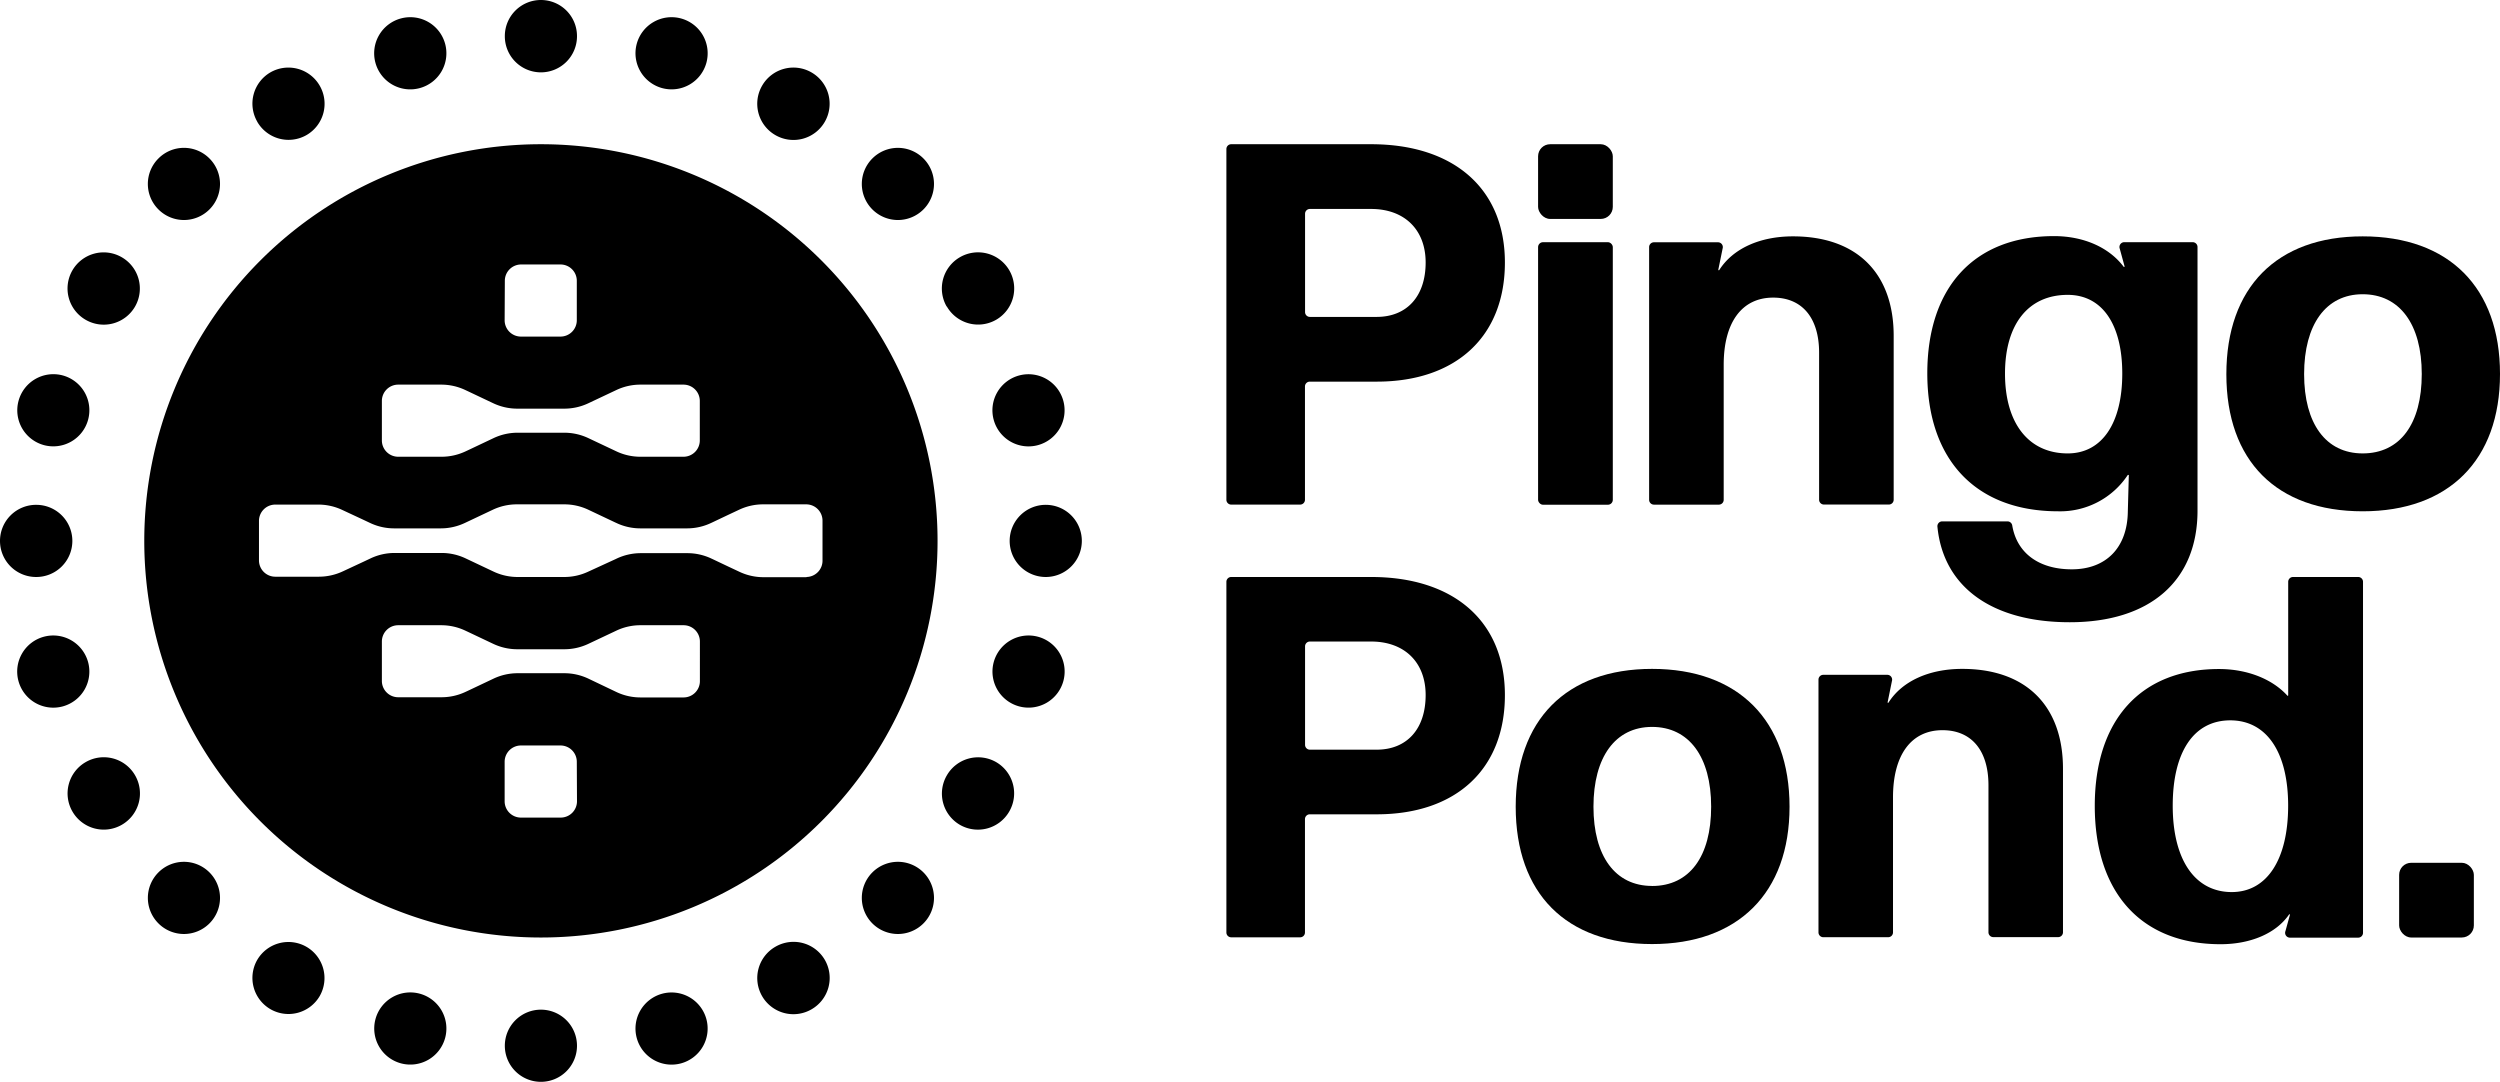
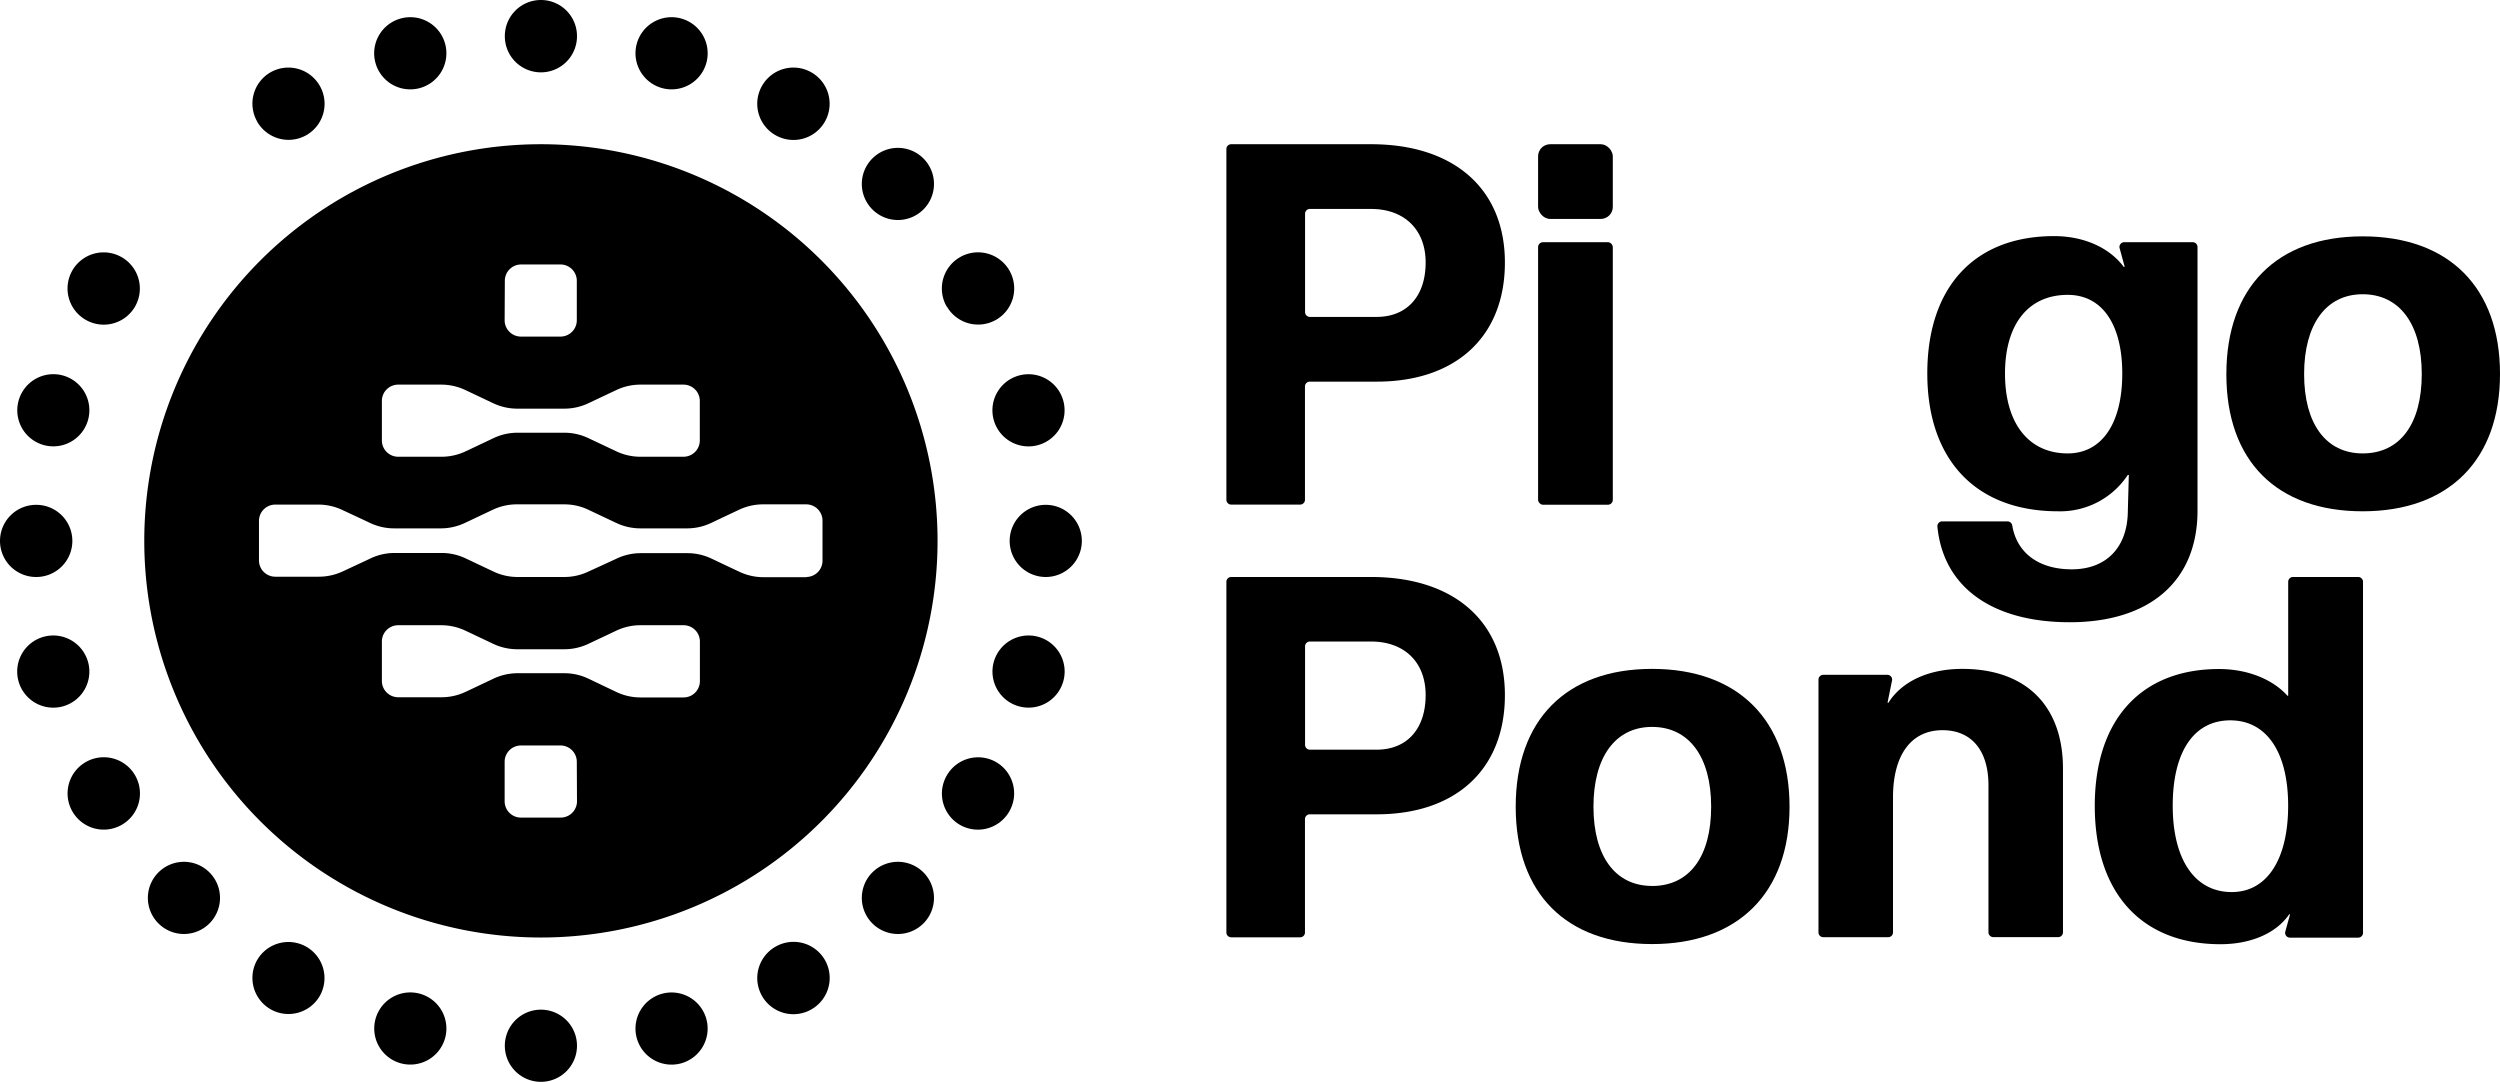
<svg xmlns="http://www.w3.org/2000/svg" viewBox="0 0 518.29 224.28">
  <g id="Layer_2" data-name="Layer 2">
    <g id="Layer_1-2" data-name="Layer 1">
      <path d="M112.14,29.9a82.23,82.23,0,1,0,82.23,82.23A82.23,82.23,0,0,0,112.14,29.9Zm-7.48,28.31A3.38,3.38,0,0,1,108,54.83h8.19a3.38,3.38,0,0,1,3.39,3.38V66.4a3.38,3.38,0,0,1-3.39,3.38H108a3.38,3.38,0,0,1-3.38-3.38ZM79.17,83.12a3.38,3.38,0,0,1,3.38-3.38h8.94a11.66,11.66,0,0,1,5,1.13l.6.28,5.15,2.44a11.66,11.66,0,0,0,5,1.13H117a11.65,11.65,0,0,0,5-1.13l5.76-2.72a11.62,11.62,0,0,1,5-1.13h8.94a3.38,3.38,0,0,1,3.38,3.38v8.19a3.38,3.38,0,0,1-3.38,3.38h-8.94a11.62,11.62,0,0,1-5-1.13L122,90.84a11.65,11.65,0,0,0-5-1.13H107.3a11.66,11.66,0,0,0-5,1.13l-5.15,2.44-.6.28a11.66,11.66,0,0,1-5,1.13H82.55a3.38,3.38,0,0,1-3.38-3.38Zm40.45,83a3.38,3.38,0,0,1-3.39,3.38H108a3.38,3.38,0,0,1-3.38-3.38v-8.19a3.38,3.38,0,0,1,3.38-3.38h8.19a3.38,3.38,0,0,1,3.39,3.38Zm25.48-24.91a3.38,3.38,0,0,1-3.38,3.38h-8.94a11.62,11.62,0,0,1-5-1.13L122,140.7a11.65,11.65,0,0,0-5-1.13H107.3a11.66,11.66,0,0,0-5,1.13l-5.15,2.44-.6.28a11.66,11.66,0,0,1-5,1.13H82.55a3.38,3.38,0,0,1-3.38-3.38V133a3.38,3.38,0,0,1,3.38-3.38h8.94a11.66,11.66,0,0,1,5,1.13l.6.28,5.15,2.44a11.66,11.66,0,0,0,5,1.13H117a11.65,11.65,0,0,0,5-1.13l5.76-2.72a11.62,11.62,0,0,1,5-1.13h8.94A3.38,3.38,0,0,1,145.1,133Zm22.1-21.55h-8.93a11.66,11.66,0,0,1-5-1.13l-2.32-1.09-3.2-1.52-.24-.11a11.62,11.62,0,0,0-5-1.13h-9.68a11.7,11.7,0,0,0-5,1.13l-.23.11L122,118.49a11.66,11.66,0,0,1-5,1.13H107.3a11.66,11.66,0,0,1-5-1.13l-5.75-2.72a11.66,11.66,0,0,0-5-1.13H81.81a11.62,11.62,0,0,0-5,1.13l-1.42.67-4.29,2,0,0a11.76,11.76,0,0,1-5,1.12H57.07a3.38,3.38,0,0,1-3.38-3.38v-8.19a3.38,3.38,0,0,1,3.38-3.38H66a11.62,11.62,0,0,1,5,1.13l0,0,4.29,2,1.42.67a11.62,11.62,0,0,0,5,1.13h9.68a11.66,11.66,0,0,0,5-1.13l5.75-2.72a11.66,11.66,0,0,1,5-1.13H117a11.66,11.66,0,0,1,5,1.13l5.52,2.61.24.11a11.62,11.62,0,0,0,5,1.13h9.68a11.62,11.62,0,0,0,5-1.13l.24-.11,3.2-1.52,2.32-1.09a11.65,11.65,0,0,1,5-1.13h8.94a3.38,3.38,0,0,1,3.38,3.38v8.19A3.38,3.38,0,0,1,167.2,119.62Z" />
      <path d="M112.14,0h0a7.48,7.48,0,0,0-7.48,7.48h0A7.48,7.48,0,0,0,112.14,15h0a7.48,7.48,0,0,0,7.48-7.48h0A7.48,7.48,0,0,0,112.14,0Z" />
      <path d="M112.14,209.32h0a7.48,7.48,0,0,0-7.48,7.48h0a7.48,7.48,0,0,0,7.48,7.48h0a7.48,7.48,0,0,0,7.48-7.48h0A7.48,7.48,0,0,0,112.14,209.32Z" />
      <path d="M191.44,32.85a7.47,7.47,0,0,0-10.58,0h0a7.47,7.47,0,0,0,0,10.57h0a7.48,7.48,0,0,0,10.58,0h0a7.47,7.47,0,0,0,0-10.57Z" />
      <path d="M43.42,180.86a7.47,7.47,0,0,0-10.57,0h0a7.47,7.47,0,0,0,0,10.58h0a7.47,7.47,0,0,0,10.57,0h0a7.48,7.48,0,0,0,0-10.58Z" />
      <path d="M216.8,104.66h0a7.48,7.48,0,0,0-7.48,7.48h0a7.48,7.48,0,0,0,7.48,7.48h0a7.48,7.48,0,0,0,7.48-7.48h0A7.48,7.48,0,0,0,216.8,104.66Z" />
      <path d="M7.48,119.62A7.48,7.48,0,0,0,15,112.14h0a7.48,7.48,0,0,0-7.48-7.48h0A7.48,7.48,0,0,0,0,112.14H0a7.48,7.48,0,0,0,7.48,7.48Z" />
      <path d="M191.44,180.86a7.48,7.48,0,0,0-10.58,0h0a7.48,7.48,0,0,0,0,10.58h0a7.48,7.48,0,0,0,10.58,0h0a7.48,7.48,0,0,0,0-10.58Z" />
-       <path d="M43.42,32.85a7.45,7.45,0,0,0-10.57,0h0a7.45,7.45,0,0,0,0,10.57h0a7.47,7.47,0,0,0,10.57,0h0a7.47,7.47,0,0,0,0-10.57Z" />
      <path d="M77.83,13A7.48,7.48,0,0,0,87,18.27h0a7.48,7.48,0,0,0,5.29-9.16h0a7.48,7.48,0,0,0-9.16-5.29h0A7.48,7.48,0,0,0,77.83,13Z" />
      <path d="M146.45,211.3a7.48,7.48,0,0,0-9.16-5.29h0a7.49,7.49,0,0,0-5.29,9.16h0a7.48,7.48,0,0,0,9.16,5.29h0a7.48,7.48,0,0,0,5.29-9.16Z" />
      <path d="M168.21,15h0A7.49,7.49,0,0,0,158,17.76h0A7.49,7.49,0,0,0,160.73,28h0A7.49,7.49,0,0,0,171,25.24h0A7.49,7.49,0,0,0,168.21,15Z" />
      <path d="M63.55,196.3h0A7.49,7.49,0,0,0,53.33,199h0a7.49,7.49,0,0,0,2.74,10.22h0a7.49,7.49,0,0,0,10.22-2.74h0A7.49,7.49,0,0,0,63.55,196.3Z" />
      <path d="M206,87h0a7.48,7.48,0,0,0,9.16,5.29h0a7.48,7.48,0,0,0,5.29-9.16h0a7.48,7.48,0,0,0-9.16-5.29h0A7.48,7.48,0,0,0,206,87Z" />
      <path d="M18.27,137.29h0A7.49,7.49,0,0,0,9.11,132h0a7.48,7.48,0,0,0-5.29,9.16h0A7.48,7.48,0,0,0,13,146.45h0A7.48,7.48,0,0,0,18.27,137.29Z" />
      <path d="M206.52,158h0a7.49,7.49,0,0,0-10.22,2.74h0A7.49,7.49,0,0,0,199,171h0a7.49,7.49,0,0,0,10.22-2.74h0A7.49,7.49,0,0,0,206.52,158Z" />
      <path d="M25.24,53.33h0A7.49,7.49,0,0,0,15,56.07h0a7.49,7.49,0,0,0,2.74,10.22h0A7.49,7.49,0,0,0,28,63.55h0A7.49,7.49,0,0,0,25.24,53.33Z" />
      <path d="M53.33,25.24A7.49,7.49,0,0,0,63.55,28h0a7.49,7.49,0,0,0,2.74-10.22h0A7.49,7.49,0,0,0,56.07,15h0a7.49,7.49,0,0,0-2.74,10.22Z" />
      <path d="M171,199a7.49,7.49,0,0,0-10.22-2.74h0A7.49,7.49,0,0,0,158,206.52h0a7.49,7.49,0,0,0,10.22,2.74h0A7.49,7.49,0,0,0,171,199Z" />
      <path d="M141.16,3.82h0A7.48,7.48,0,0,0,132,9.11h0a7.49,7.49,0,0,0,5.29,9.16h0A7.48,7.48,0,0,0,146.45,13h0A7.48,7.48,0,0,0,141.16,3.82Z" />
      <path d="M87,206h0a7.48,7.48,0,0,0-9.16,5.29h0a7.48,7.48,0,0,0,5.29,9.16h0a7.48,7.48,0,0,0,9.16-5.29h0A7.48,7.48,0,0,0,87,206Z" />
      <path d="M196.3,63.55a7.49,7.49,0,0,0,10.22,2.74h0a7.49,7.49,0,0,0,2.74-10.22h0A7.49,7.49,0,0,0,199,53.33h0a7.49,7.49,0,0,0-2.74,10.22Z" />
      <path d="M28,160.73A7.49,7.49,0,0,0,17.76,158h0A7.49,7.49,0,0,0,15,168.21h0A7.49,7.49,0,0,0,25.24,171h0A7.49,7.49,0,0,0,28,160.73Z" />
      <path d="M215.17,132h0a7.49,7.49,0,0,0-9.16,5.29h0a7.48,7.48,0,0,0,5.29,9.16h0a7.48,7.48,0,0,0,9.16-5.29h0A7.47,7.47,0,0,0,215.17,132Z" />
      <path d="M9.11,92.28h0A7.48,7.48,0,0,0,18.27,87h0A7.48,7.48,0,0,0,13,77.83h0a7.48,7.48,0,0,0-9.16,5.29h0A7.48,7.48,0,0,0,9.11,92.28Z" />
      <path d="M284.25,29.9h-29a1,1,0,0,0-1,1v72.71a1,1,0,0,0,1,1h14.29a1,1,0,0,0,1-1V80.12a1,1,0,0,1,1-1H285.4c16.54,0,26.59-9.42,26.59-24.7S301.42,29.9,284.25,29.9Zm1.15,35.8H271.56a1,1,0,0,1-1-1V44.32a1,1,0,0,1,1-1h12.69c6.91,0,11.31,4.29,11.31,11.1C295.56,61.41,291.68,65.7,285.4,65.7Z" />
      <rect x="318.87" y="50.21" width="15.49" height="54.43" rx="1.02" />
      <path d="M489.82,49c-17.8,0-28.26,10.58-28.26,28.58S472,106,489.82,106s28.47-10.58,28.47-28.48S507.72,49,489.82,49Zm0,45c-7.64,0-12.14-6.18-12.14-16.44S482.18,61,489.82,61s12.25,6.18,12.25,16.54S497.57,94,489.82,94Z" />
      <path d="M454.56,50.21h-14.1a1,1,0,0,0-1,1.35l1,3.66a.11.11,0,0,1-.19.09c-3-4-8.27-6.36-14.43-6.36-16.54,0-26.28,10.58-26.28,28.48S409.62,106,426.69,106a16.79,16.79,0,0,0,14.44-7.54h.21l-.21,7.64c-.1,7.43-4.5,11.93-11.62,11.93-6.88,0-11.39-3.42-12.34-9.09a1,1,0,0,0-1-.85H402.66a1,1,0,0,0-1,1.12C402.89,121.73,413,129,429.09,129c16.65,0,26.49-8.58,26.49-23.13V51.23A1,1,0,0,0,454.56,50.21ZM428.67,94c-8.06,0-13-6.18-13-16.54s4.92-16.33,13-16.33c7.12,0,11.31,6.07,11.31,16.33S435.79,94,428.67,94Z" />
-       <path d="M371.71,49c-6.86,0-12.46,2.53-15.29,7a.11.11,0,0,1-.19-.08l.9-4.41a1,1,0,0,0-1-1.28H342.89a1,1,0,0,0-1,1v52.39a1,1,0,0,0,1,1h13.46a1,1,0,0,0,1-1v-28c0-8.79,3.77-13.92,10.26-13.92,6,0,9.52,4.19,9.52,11.41v30.49a1,1,0,0,0,1,1h13.46a1,1,0,0,0,1-1V69.78C392.65,56.7,385,49,371.71,49Z" />
      <path d="M284.25,119.62h-29a1,1,0,0,0-1,1v72.7a1,1,0,0,0,1,1h14.29a1,1,0,0,0,1-1v-23.5a1,1,0,0,1,1-1H285.4c16.54,0,26.59-9.42,26.59-24.71S301.42,119.62,284.25,119.62Zm1.15,35.8H271.56a1,1,0,0,1-1-1V134a1,1,0,0,1,1-1h12.69c6.91,0,11.31,4.29,11.31,11.09C295.56,151.13,291.68,155.42,285.4,155.42Z" />
      <path d="M342.5,138.67c-17.8,0-28.27,10.57-28.27,28.58s10.47,28.47,28.27,28.47S371,185.15,371,167.25,360.4,138.67,342.5,138.67Zm0,45c-7.64,0-12.15-6.17-12.15-16.43s4.51-16.54,12.15-16.54,12.25,6.17,12.25,16.54S350.24,183.68,342.5,183.68Z" />
      <path d="M406.8,138.67c-6.86,0-12.46,2.53-15.29,7a.1.1,0,0,1-.18-.07l.9-4.42a1,1,0,0,0-1-1.28H378a1,1,0,0,0-1,1v52.4a1,1,0,0,0,1,1h13.45a1,1,0,0,0,1-1v-28c0-8.79,3.77-13.92,10.26-13.92,6,0,9.53,4.18,9.53,11.41v30.49a1,1,0,0,0,1,1h13.45a1,1,0,0,0,1-1V159.5C427.74,146.41,420.1,138.67,406.8,138.67Z" />
      <path d="M488.93,119.62H475.38a1,1,0,0,0-1,1v23.52a.1.1,0,0,1-.18.07c-3.11-3.43-8.3-5.51-14.16-5.51-16.23,0-25.76,10.57-25.76,28.37,0,18,9.64,28.68,26.07,28.68,6.3,0,11.55-2.29,14.2-6.15a.1.1,0,0,1,.18.09l-.92,3.34a1,1,0,0,0,1,1.36h14.08a1,1,0,0,0,1-1V120.59A1,1,0,0,0,488.93,119.62Zm-26.25,65.32c-7.64,0-12.24-6.7-12.24-17.9s4.39-17.7,11.93-17.7,12,6.6,12,17.7S470,184.94,462.68,184.94Z" />
      <rect x="318.87" y="29.9" width="15.49" height="15.49" rx="2.5" />
-       <rect x="497.38" y="178.87" width="15.49" height="15.49" rx="2.5" />
    </g>
  </g>
</svg>